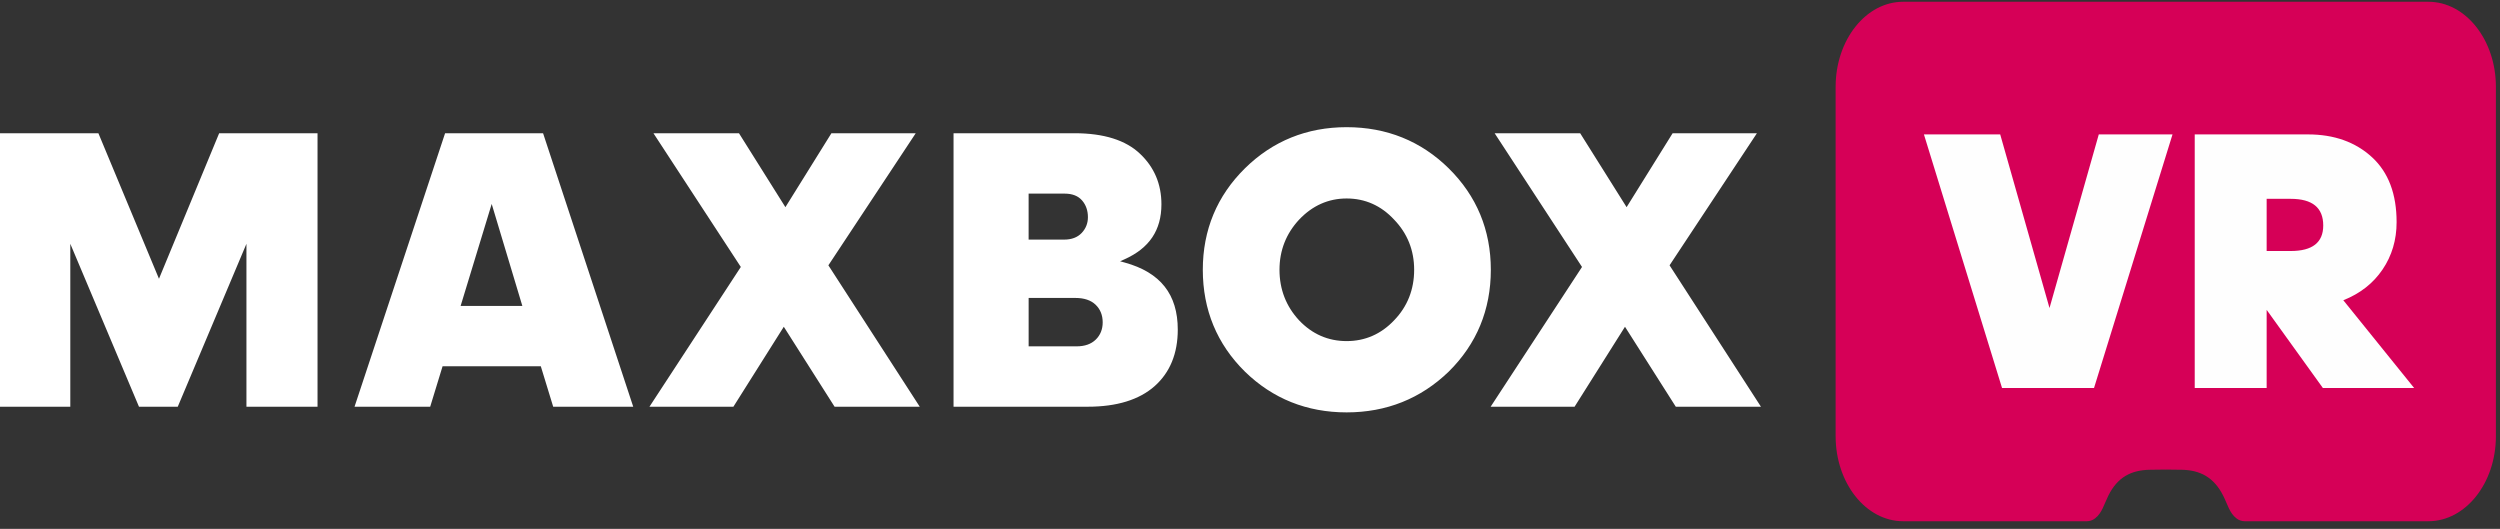
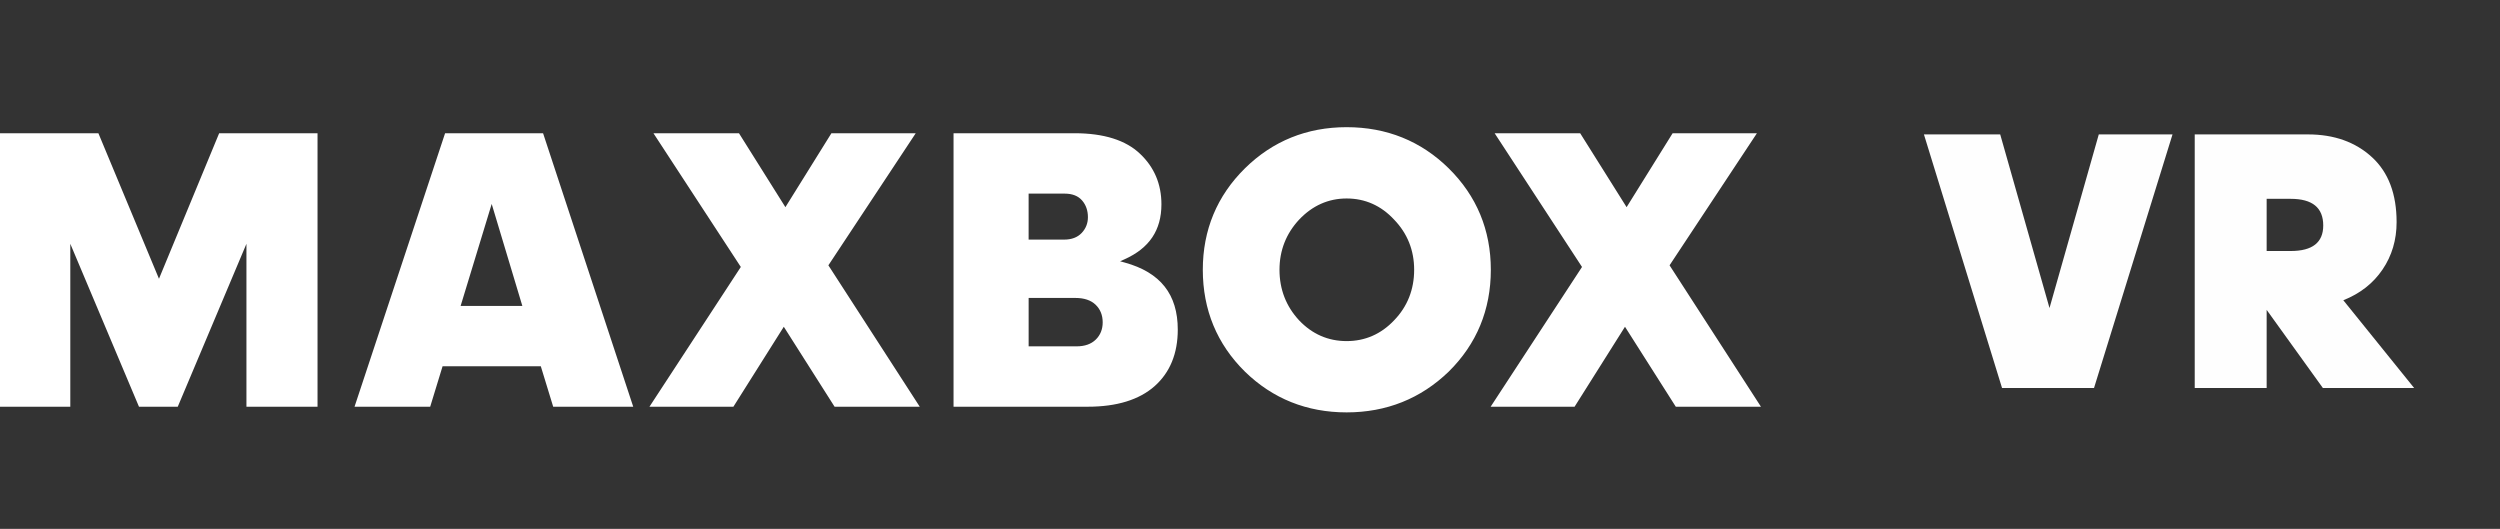
<svg xmlns="http://www.w3.org/2000/svg" width="156" height="33" viewBox="0 0 156 33" fill="none">
  <rect x="0" y="0" width="156" height="33" fill="#333333" stroke="none" />
-   <path fill-rule="evenodd" clip-rule="evenodd" d="M151.53 0.11H118.756C116.433 0.11 114.543 2.49 114.543 5.416V27.219C114.543 30.145 116.433 32.525 118.756 32.525H130.218C130.401 32.525 130.579 32.464 130.727 32.35C131.174 32.007 131.283 31.482 131.567 30.915C132.138 29.773 132.987 29.33 134.167 29.313C134.57 29.307 134.877 29.303 135.144 29.301C135.41 29.303 135.718 29.307 136.119 29.313C137.3 29.33 138.147 29.792 138.719 30.915C139.009 31.48 139.113 32.007 139.559 32.35C139.707 32.464 139.886 32.525 140.069 32.525H151.53C153.854 32.525 155.744 30.145 155.744 27.219V5.416C155.744 2.49 153.854 0.11 151.53 0.11Z" fill="#D60057" />
  <path fill-rule="evenodd" clip-rule="evenodd" d="M68.376 21.19C68.091 21.47 67.689 21.612 67.181 21.612H64.187V18.592H67.107C67.648 18.592 68.07 18.733 68.363 19.012C68.658 19.294 68.808 19.665 68.808 20.115C68.808 20.547 68.663 20.909 68.377 21.19H68.376ZM64.187 12.082H66.436C66.913 12.082 67.28 12.226 67.524 12.511C67.766 12.791 67.886 13.142 67.886 13.554C67.886 13.936 67.754 14.266 67.495 14.539C67.234 14.812 66.87 14.951 66.41 14.951H64.186V12.082H64.187ZM73.493 20.569C73.493 18.367 72.412 16.999 70.188 16.385L69.895 16.304L70.173 16.179C71.721 15.485 72.473 14.363 72.473 12.747C72.473 11.489 72.024 10.43 71.139 9.597C70.251 8.747 68.877 8.314 67.057 8.314H59.501V25.379H67.878C69.684 25.379 71.087 24.947 72.049 24.095C73.007 23.245 73.493 22.059 73.493 20.569ZM57.141 8.315H51.88L49.009 12.927L46.112 8.314H40.775L46.227 16.658L40.526 25.379H45.764L48.909 20.39L52.078 25.379H57.393L51.691 16.556L57.141 8.315ZM104.569 25.379H109.883L104.181 16.556L104.22 16.496L109.631 8.315H104.371L101.5 12.927L98.603 8.314H93.265L98.717 16.658L98.678 16.719L93.016 25.379H98.254L101.399 20.39L104.569 25.379ZM86.992 19.989C86.179 20.848 85.183 21.284 84.029 21.284C82.876 21.284 81.878 20.848 81.064 19.989C80.251 19.113 79.84 18.053 79.84 16.834C79.84 15.633 80.251 14.581 81.064 13.706C81.894 12.829 82.892 12.385 84.029 12.385C85.183 12.385 86.18 12.829 86.994 13.706C87.822 14.564 88.243 15.617 88.243 16.834C88.243 18.07 87.822 19.131 86.992 19.989ZM84.029 7.936C81.549 7.936 79.413 8.8 77.684 10.504C75.94 12.224 75.055 14.354 75.055 16.834C75.055 19.332 75.94 21.471 77.684 23.19C79.413 24.877 81.548 25.733 84.029 25.733C86.51 25.733 88.653 24.877 90.399 23.19C92.143 21.47 93.028 19.332 93.028 16.834C93.028 14.354 92.143 12.224 90.399 10.504C88.669 8.8 86.526 7.936 84.029 7.936ZM28.743 19.089L30.682 12.726L32.594 19.089H28.743ZM27.773 8.315L22.123 25.379H26.844L27.616 22.857H33.747L34.519 25.379H39.513L33.888 8.315H27.772H27.773ZM19.814 25.379V8.315H13.675L9.92 17.395L6.14 8.315H0V25.379H4.387V15.213L8.672 25.379H11.092L15.378 15.213V25.379H19.814Z" fill="white" />
  <path fill-rule="evenodd" clip-rule="evenodd" d="M124.927 24.21L120.053 8.387H124.813L127.889 19.221L130.964 8.387H135.565L130.667 24.21H124.927ZM141.439 12.407V15.663H142.942C144.294 15.663 144.97 15.132 144.97 14.07C144.97 12.961 144.294 12.407 142.942 12.407H141.439H141.439ZM141.439 24.21H136.951V8.387H144.013C145.654 8.387 146.989 8.865 148.022 9.819C149.039 10.758 149.548 12.106 149.548 13.861C149.548 14.97 149.255 15.956 148.671 16.818C148.087 17.681 147.27 18.32 146.223 18.735L150.642 24.21H144.947L141.439 19.336V24.21H141.439Z" fill="#FEFEFE" />
</svg>